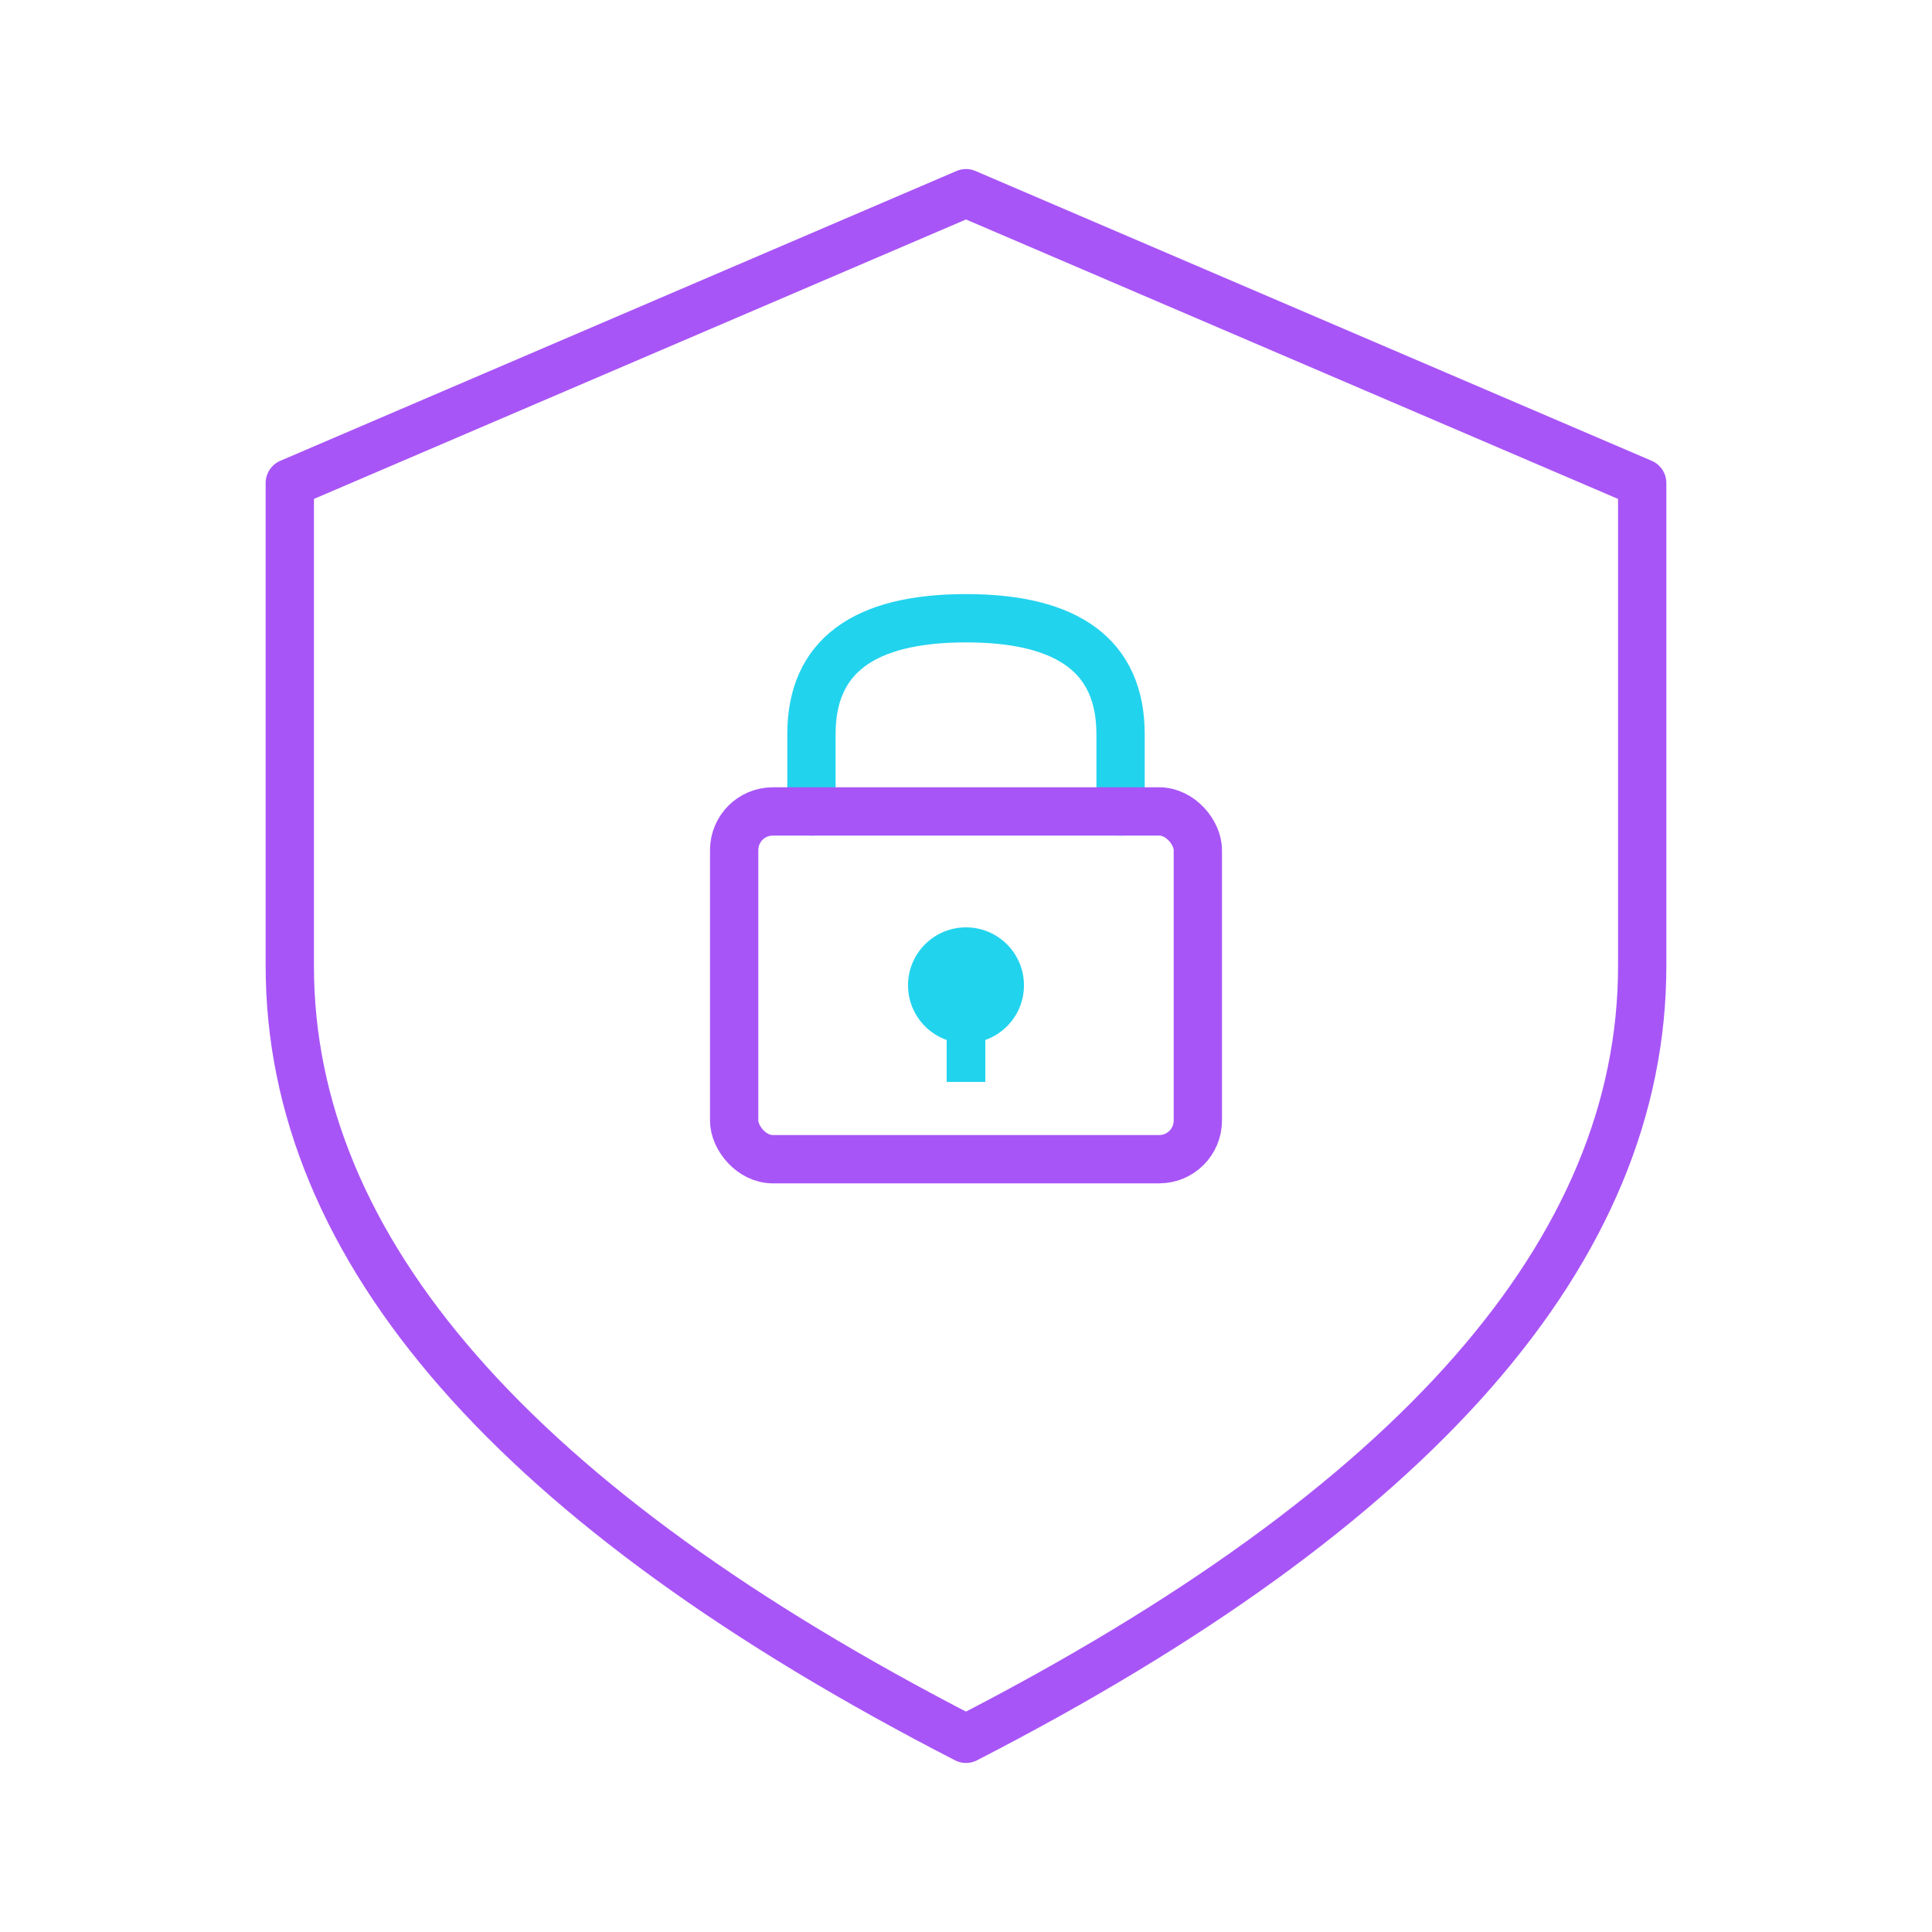
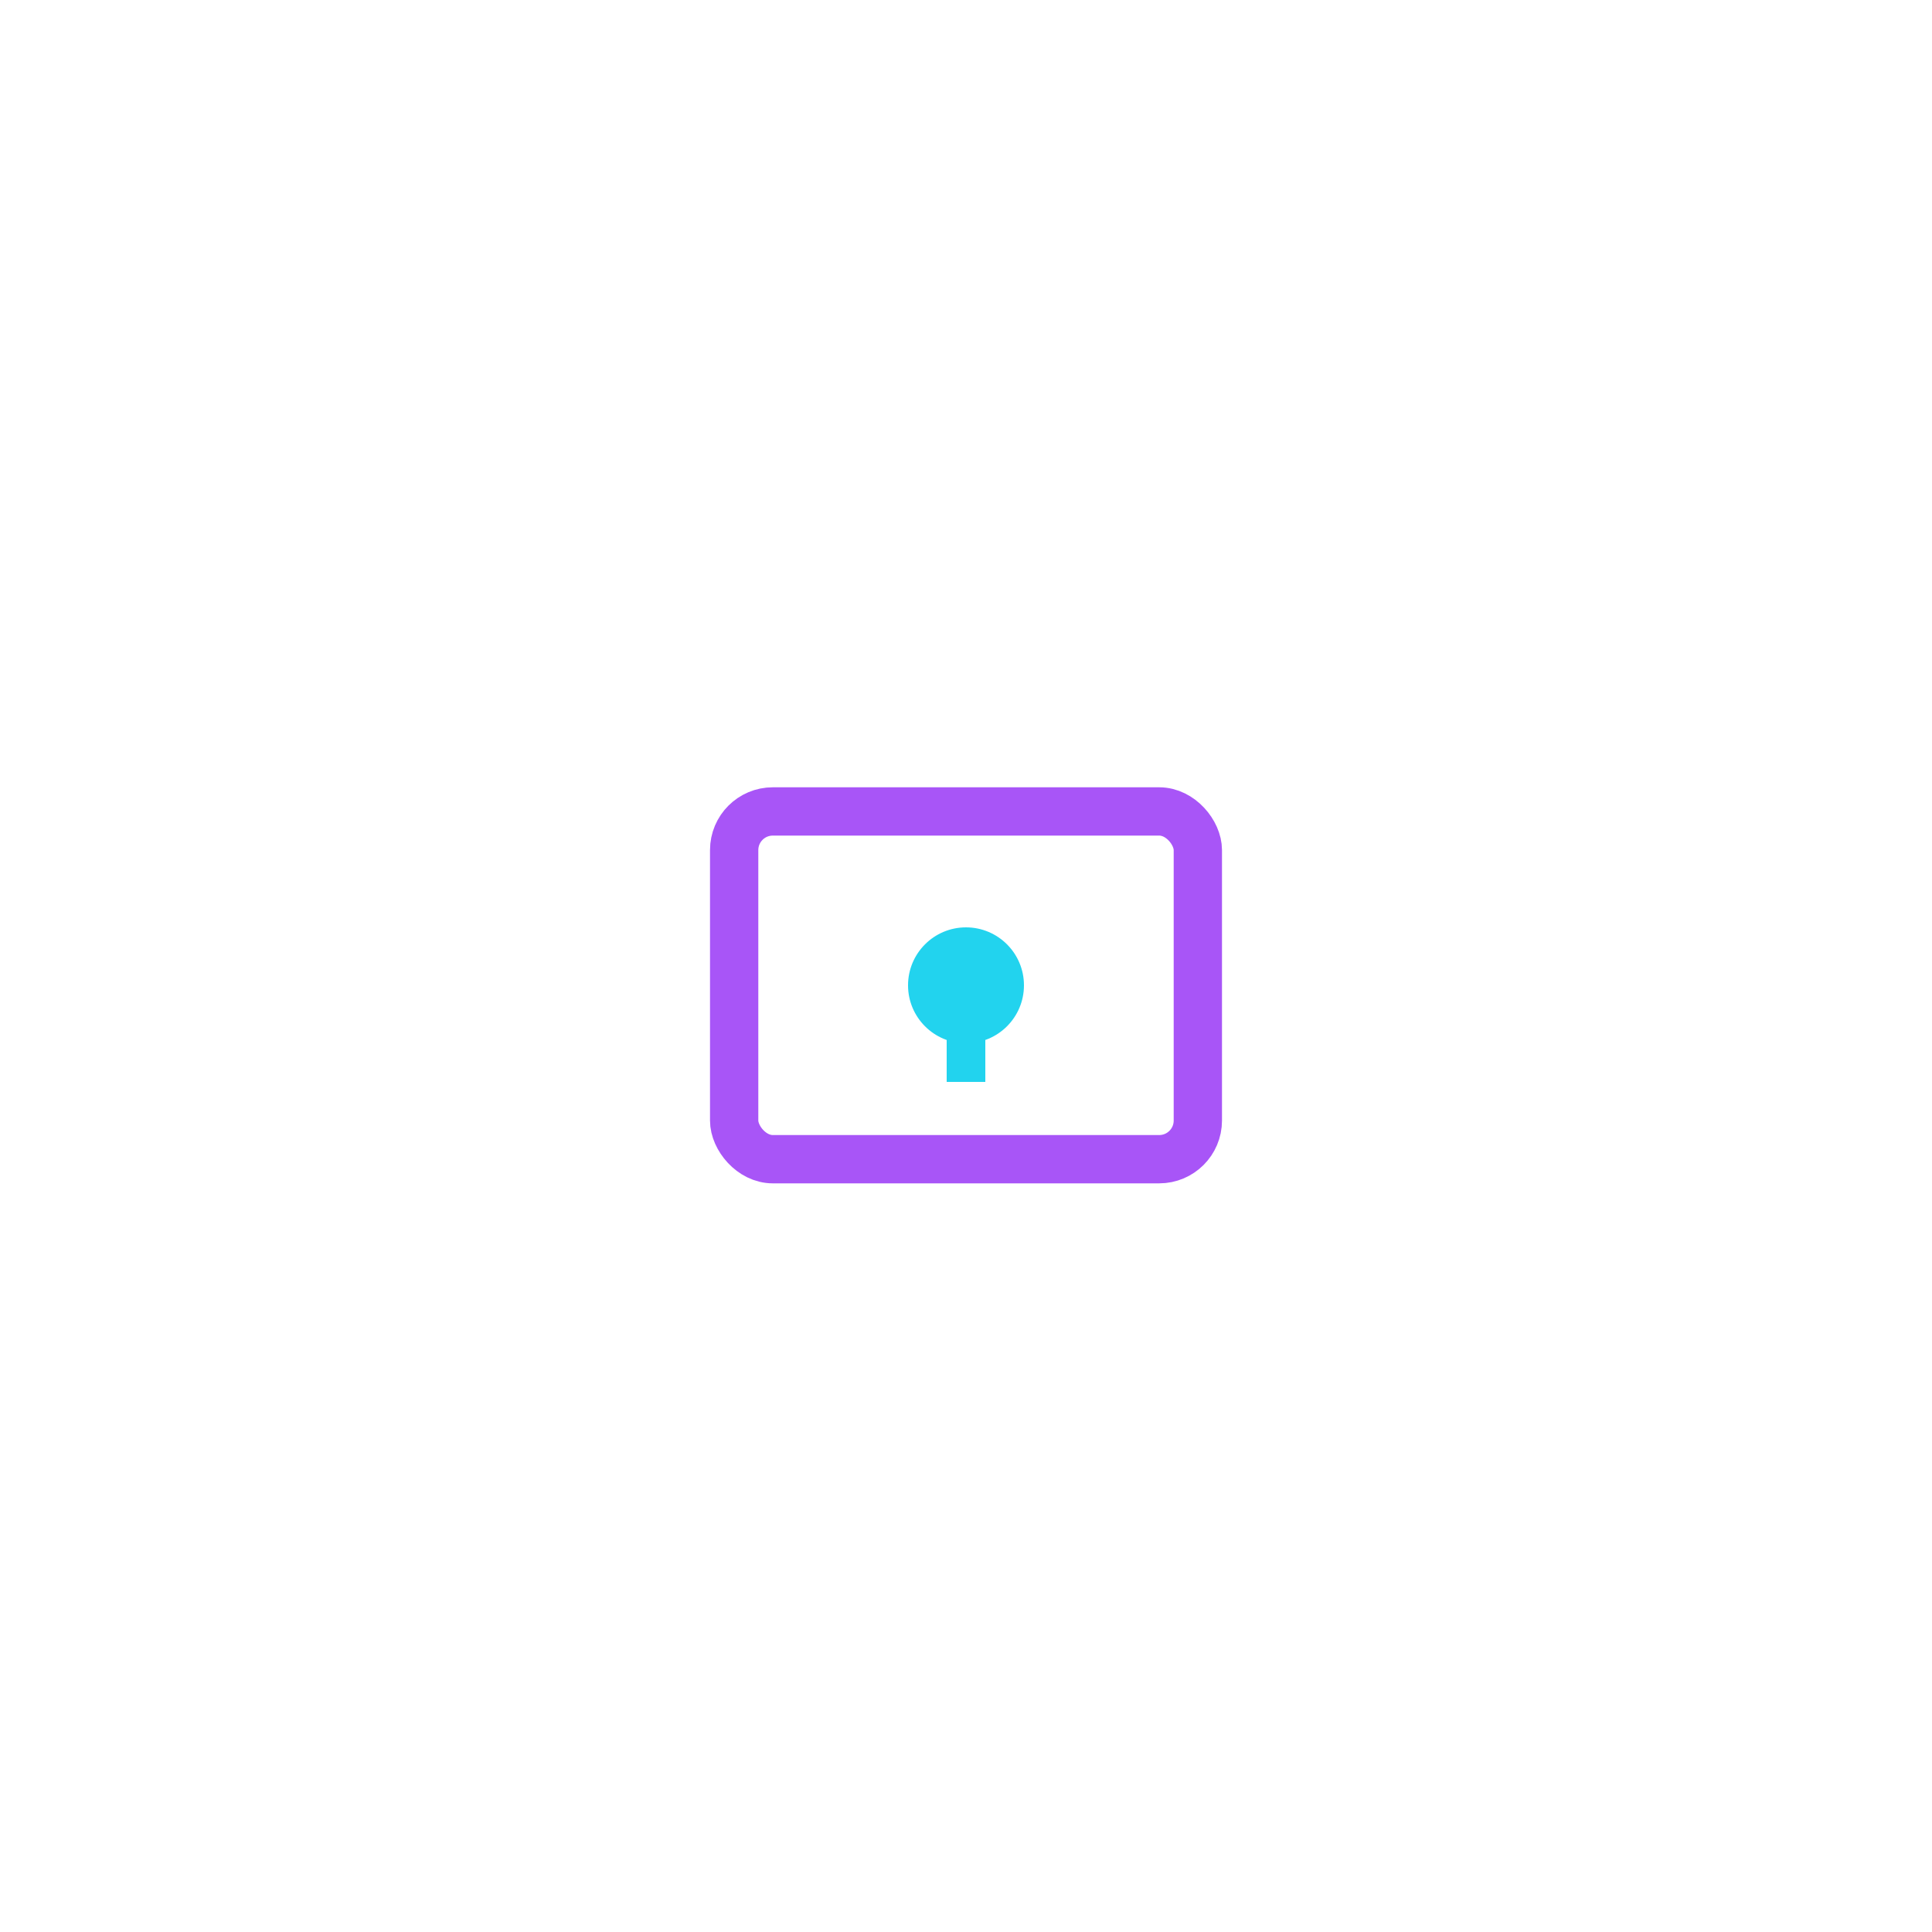
<svg xmlns="http://www.w3.org/2000/svg" viewBox="0 0 100 100">
-   <path d="M50 10 L85 25 L85 50 Q85 72 50 90 Q15 72 15 50 L15 25 Z" stroke="#A855F7" stroke-width="2.5" fill="none" stroke-linejoin="round" stroke-linecap="round" />
-   <path d="M42 42 L42 38 Q42 32 50 32 Q58 32 58 38 L58 42" stroke="#22D3EE" stroke-width="2.5" fill="none" stroke-linecap="round" />
  <rect x="38" y="42" width="24" height="18" rx="2" stroke="#A855F7" stroke-width="2.5" fill="none" />
  <circle cx="50" cy="51" r="3" fill="#22D3EE" />
  <rect x="49" y="51" width="2" height="5" fill="#22D3EE" />
</svg>